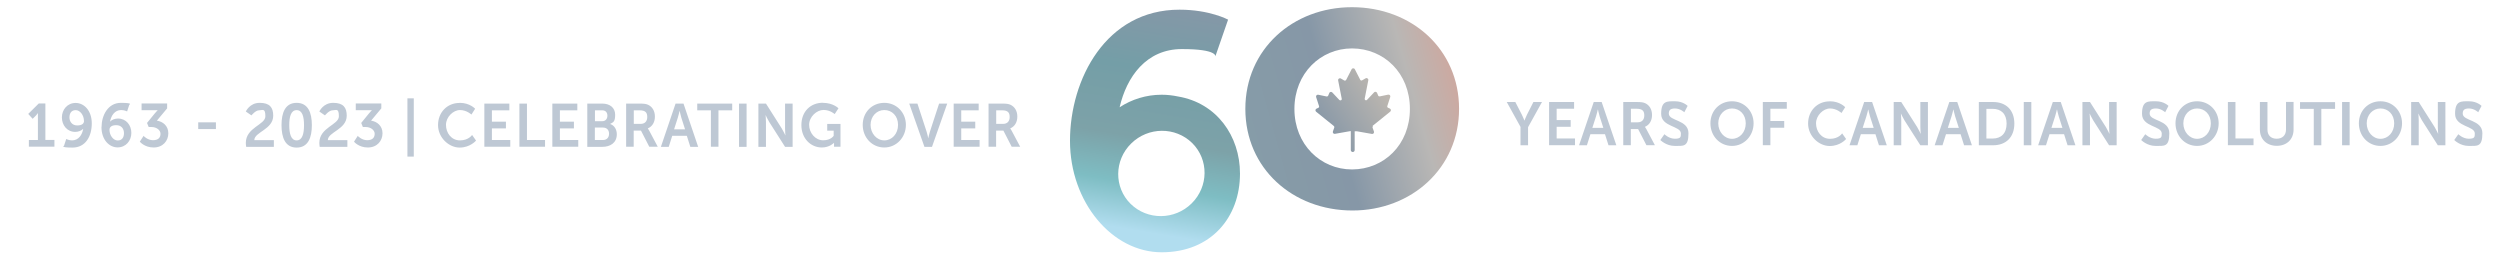
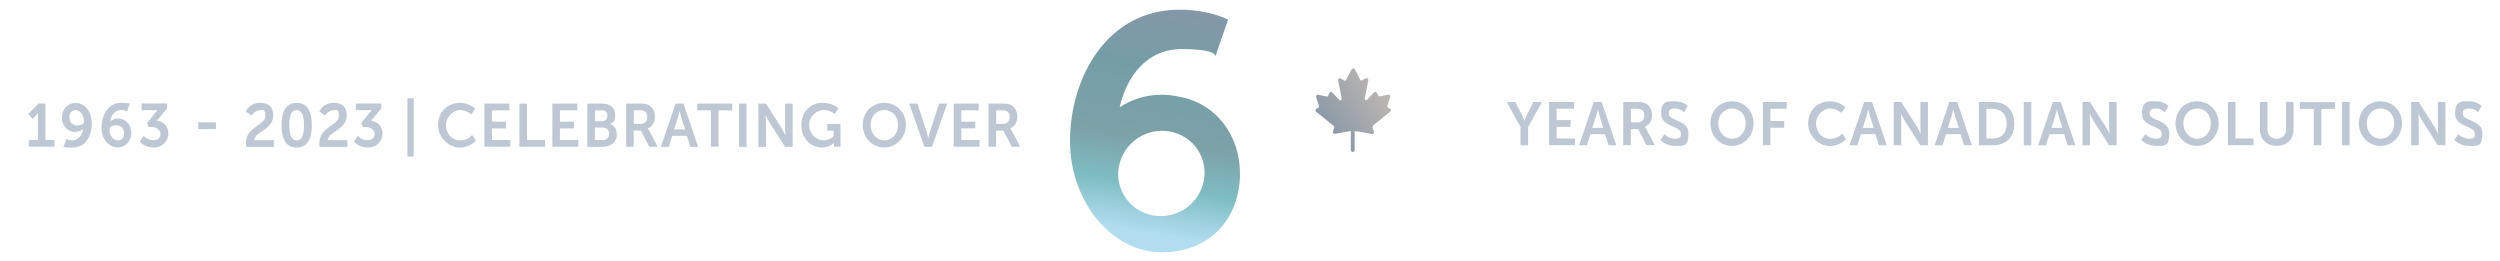
<svg xmlns="http://www.w3.org/2000/svg" id="Layer_1" version="1.1" viewBox="0 0 2710.3 283.3">
  <defs>
    <linearGradient id="linear-gradient" x1="1238.2" y1="33" x2="1279.4" y2="280.4" gradientTransform="matrix(1 0 0 -1 0 284)" gradientUnits="userSpaceOnUse">
      <stop offset="0" stop-color="#b1ddef" />
      <stop offset=".2" stop-color="#7ebdc3" />
      <stop offset=".4" stop-color="#7da2a8" />
      <stop offset=".7" stop-color="#749ea7" />
      <stop offset="1" stop-color="#8697a7" />
    </linearGradient>
    <linearGradient id="linear-gradient1" x1="1143.8" y1="75.8" x2="1574.7" y2="196.4" gradientTransform="matrix(1 0 0 -1 0 284)" gradientUnits="userSpaceOnUse">
      <stop offset="0" stop-color="#779ca0" />
      <stop offset=".4" stop-color="#869ea8" />
      <stop offset=".7" stop-color="#8697a7" />
      <stop offset=".9" stop-color="#b9b7b5" />
      <stop offset="1" stop-color="#cbaaa2" />
    </linearGradient>
    <linearGradient id="linear-gradient2" x1="1433.1" y1="141.6" x2="1500.6" y2="96.3" gradientUnits="userSpaceOnUse">
      <stop offset="0" stop-color="#8697a7" />
      <stop offset="1" stop-color="#bdb7b0" />
    </linearGradient>
  </defs>
  <g id="_x36_0">
    <path d="M1277.1 104.6c-5.7-1.2-11.6-1.9-17.7-1.9-16.8 0-32.5 5-45.6 13.6 7.6-32.9 28.8-63.1 67.5-63.1s36.3 7.9 36.3 7.9l13.8-39.8s-19.9-10.8-52.6-10.8c-79.9-.1-118.8 75.6-118.8 142.2s45.7 120.8 99.4 120.8 84.9-38 84.9-85.3c0-41-25.5-76.6-67.2-83.6zm14.8 115.9c-18.4 18.2-48 18.4-66.2.5-18.1-17.9-17.9-47.2.6-65.4 18.4-18.2 48-18.4 66.2-.5 18.1 18 17.8 47.2-.6 65.4z" fill="url(#linear-gradient)" />
-     <path d="M1465.9 7.8h-.2c-64 0-115.6 45.5-115.6 110.2s51.5 110.1 115.9 110.2h.2c64 0 115.6-45.9 115.6-110.2 0-64.8-51.5-110.1-115.9-110.2zm0 175.9h-.2c-33.9 0-62.4-26.9-62.4-65.6s28.5-65.6 62.4-65.6h.2c34.2.1 62.6 26.5 62.6 65.6s-28.4 65.5-62.6 65.6z" fill="url(#linear-gradient1)" />
  </g>
  <path d="M1488 136.5l19.2-15.5c1.1-.9.9-2.7-.4-3.3l-2-.9c-.7-.3-1-1.1-.8-1.8l3.2-9.9c.5-1.4-.8-2.8-2.3-2.5l-9.1 1.9c-.7.1-1.4-.2-1.7-.9l-1.2-2.9c-.6-1.3-2.3-1.6-3.2-.6l-7.7 8.2c-.6.6-1.5.6-2.1 0-.4-.4-.5-.9-.4-1.4l3.9-19.9c.3-1.7-1.5-2.9-2.9-2.1l-3.8 2.2c-.7.4-1.6.2-2-.5l-5.9-11.5c-.7-1.4-2.8-1.4-3.5 0l-5.9 11.5c-.4.7-1.3 1-2 .7l-3.8-2.2c-1.5-.8-3.2.4-2.9 2.1l3.9 19.9c.2.8-.4 1.6-1.2 1.7-.5 0-1 0-1.4-.4l-7.7-8.2c-1-1-2.7-.7-3.2.6l-1.2 2.9c-.3.7-1 1-1.7.9l-9.1-1.9c-1.5-.3-2.7 1.1-2.3 2.5l3.2 9.9c.2.7-.1 1.5-.8 1.8l-2 .9c-1.3.6-1.5 2.4-.4 3.3l19.2 15.5c.5.4.7 1.1.5 1.7l-1.5 4.2c-.5 1.4.7 2.9 2.2 2.6l16.4-2.9h.8v20.5c0 1.1.9 2.1 2.1 2.1s2.1-.9 2.1-2.1v-20.4h2.3l16.4 2.9c1.5.3 2.7-1.2 2.2-2.6l-1.5-4.2c-.2-.6 0-1.3.5-1.7z" fill="url(#linear-gradient2)" />
  <path d="M31.3 151.8h9.8v-29.2H41s-.5 1.1-2 2.6l-3.6 3.6-4.8-5.3L42 112.2h7.2v39.5H59v7.3H31.3v-7.3zm38.1 6.2l2.4-7.3s2.9 1.5 6.3 1.5c7.1 0 11-6.1 12.1-12.5h-.1c-1.6 1.9-5.3 3.3-8.5 3.3-8.9 0-14.5-7.3-14.5-15.7S73 111.6 82 111.6s17.5 8.1 17.5 22.2S92.7 160 78.6 160s-9.2-2-9.2-2zM91 130.9c0-5.9-4.2-11.5-8.9-11.5s-6.8 3.4-6.8 7.9 2.9 8.7 8.4 8.7 7.4-2.2 7.4-5.1zm19.1 6.8c0-12.3 6.8-26.2 20.9-26.2s9.2 2 9.2 2l-2.4 7.3s-2.9-1.5-6.4-1.5c-7.1 0-10.9 6.1-12.1 12.5h.1c1.6-1.9 5.2-3.3 8.5-3.3 8.9 0 14.5 7.2 14.5 15.6s-5.9 15.7-14.9 15.7-17.5-8.1-17.5-22.2zm24.3 6.6c0-4.8-2.9-8.6-8.3-8.6s-7.4 2.2-7.4 5.1c0 5.9 4.1 11.5 8.9 11.5s6.8-3.5 6.8-7.9zm21.1 2.9s4.3 4.8 10.3 4.8 8.2-3 8.2-7-4.4-7.3-9.7-7.3h-3.1l-1.8-4.4 8.3-10.2c1.8-2.2 3.3-3.6 3.3-3.6 0-.1-1.3 0-4 0h-13.5v-7.3h27.7v5.3l-11.1 13.3c6.3.9 12.4 5.5 12.4 13.7s-5.9 15.4-15.9 15.4-15-6.3-15-6.3l4.2-6.5zm59.4-14.6h19.2v7.3h-19.2v-7.3zm51.6 22.4c0-16.9 21.2-19.6 21.2-28.9s-3.1-6.5-6.9-6.5-8.2 5.5-8.2 5.5l-6.1-4.2s4.1-9.4 15-9.4 14.7 5 14.7 13.9c0 15-20.3 17.6-20.5 26.5h21.2v7.3h-30c-.2-1.5-.4-2.8-.4-4.2zm38.7-19.3c0-13.5 4-24.2 16.4-24.2s16.5 10.7 16.5 24.2S334 160 321.6 160s-16.4-10.8-16.4-24.3zm24.4 0c0-9.1-1.8-16.3-8-16.3s-8 7.2-8 16.3 1.8 16.5 8 16.5 8-7.3 8-16.5zm16.6 19.3c0-16.9 21.2-19.6 21.2-28.9s-3.1-6.5-6.9-6.5-8.2 5.5-8.2 5.5l-6.1-4.2s4.1-9.4 15-9.4 14.7 5 14.7 13.9c0 15-20.3 17.6-20.5 26.5h21.2v7.3h-30c-.2-1.5-.4-2.8-.4-4.2zm41.5-7.8S392 152 398 152s8.2-3 8.2-7-4.4-7.3-9.7-7.3h-3.1l-1.8-4.4 8.3-10.2c1.8-2.2 3.3-3.6 3.3-3.6 0-.1-1.3 0-4 0h-13.5v-7.3h27.7v5.3l-11.1 13.3c6.3.9 12.4 5.5 12.4 13.7s-5.9 15.4-15.9 15.4-15-6.3-15-6.3l4.2-6.5zm54-40.6h6.9v63.2h-6.9v-63.2zm56.7 4.9c11 0 16.7 6.4 16.7 6.4l-4 6.3s-5.2-4.9-12.4-4.9-15.2 7.4-15.2 16.1 5.8 16.8 15.2 16.8 13.1-5.9 13.1-5.9l4.3 6.1s-6.3 7.6-17.8 7.6-23.4-10.6-23.4-24.4 9.9-24 23.3-24zm26.7.8h27.1v7.3h-18.9v12.3h15.2v7.3h-15.2v12.6h19.9v7.3h-28.1v-46.9zm38 0h8.2v39.5h19.6v7.3h-27.8v-46.9zm35.7 0h27.1v7.3H607v12.3h15.2v7.3H607v12.6h19.9v7.3h-28.1v-46.9zm37.9 0h16.2c8.2 0 14 4.4 14 12.1s-2 8.1-5.5 10c5 1.6 7.3 6.4 7.3 11.2 0 9.4-7.3 13.6-15.6 13.6h-16.4v-46.9zm16.2 19.1c3.6 0 5.6-2.6 5.6-6s-1.9-5.8-5.7-5.8H645v11.8h8zm.8 20.4c4.2 0 6.6-2.8 6.6-6.8s-2.4-6.7-6.6-6.7h-8.8v13.5h8.8zm25.2-39.5h14.6c4.9 0 7.1.4 9.1 1.3 4.5 2.1 7.4 6.6 7.4 12.8s-2.9 10.8-7.7 12.8c0 .1.6.8 1.5 2.4l9.3 17.5h-9.2l-9-17.5H687v17.5h-8.2v-46.9zm15.7 22c4.4 0 7.1-2.7 7.1-7.4s-1.8-7.3-8.3-7.3h-6.3v14.7h7.4zm50.1 12.9h-15.9l-3.8 12h-8.5l15.9-46.9h8.6l15.9 46.9h-8.5l-3.8-12zm-8-26.8s-1 4.6-1.9 7.3l-4 12.5h11.9l-4-12.5c-.8-2.6-1.8-7.3-1.8-7.3h-.1zm34.1-.8h-14.9v-7.3h37.9v7.3h-14.9v39.5h-8.2v-39.5zm30.4-7.3h8.2v46.9h-8.2v-46.9zm21 0h8.2l17.2 27.1c1.7 2.7 3.8 7.3 3.8 7.3h.1s-.4-4.5-.4-7.3v-27.1h8.2v46.9h-8.2l-17.2-27c-1.7-2.7-3.8-7.3-3.8-7.3h-.1s.4 4.5.4 7.3v27h-8.2v-46.9zm70-.8c11.1 0 16.8 5.9 16.8 5.9l-4.1 6.3s-4.8-4.5-12.1-4.5-15.6 7.3-15.6 16.1 6.7 16.8 15.2 16.8 11.4-4.9 11.4-4.9v-5.5h-7v-7.3h14.4v24.7h-7v-4.2h-.1s-4.7 5-13.1 5c-11.9 0-22.2-9.6-22.2-24.3s9.9-24.2 23.3-24.2zm66.5 0c13.3 0 23.4 10.5 23.4 23.9s-10.1 24.5-23.4 24.5-23.4-10.8-23.4-24.5 10.1-23.9 23.4-23.9zm0 40.7c8.3 0 14.9-7.1 14.9-16.8s-6.6-16.1-14.9-16.1-14.9 6.9-14.9 16.1 6.6 16.8 14.9 16.8zm27-39.9h8.9l10 30.6c.9 2.7 1.7 6.9 1.7 6.9h.1s.8-4.2 1.7-6.9l10-30.6h8.8l-16.5 46.9h-8.2l-16.5-46.9zm48.2 0h27.1v7.3h-18.9v12.3h15.2v7.3h-15.2v12.6h19.9v7.3h-28.1v-46.9zm37.9 0h14.6c4.9 0 7.1.4 9.1 1.3 4.5 2.1 7.4 6.6 7.4 12.8s-2.9 10.8-7.7 12.8c0 .1.6.8 1.5 2.4l9.3 17.5h-9.2l-9-17.5h-7.9v17.5h-8.2v-46.9zm15.7 22c4.4 0 7.1-2.7 7.1-7.4s-1.8-7.3-8.3-7.3h-6.3v14.7h7.4zm561.1 3.6l-15.1-27.3h9.3l7.1 13.8c1.5 2.9 2.7 6.3 2.7 6.3h.1s1.3-3.4 2.7-6.3l7-13.8h9.3l-15.1 27.3v19.6h-8.2v-19.6zm30.8-27.3h27.1v7.3h-18.9v12.3h15.2v7.3h-15.2v12.6h19.9v7.3h-28.1v-46.9zm60.7 34.9h-15.9l-3.8 12h-8.5l15.9-46.9h8.6l15.9 46.9h-8.5l-3.8-12zm-7.9-26.7s-1 4.6-1.9 7.3l-4 12.5h11.9l-4-12.5c-.8-2.6-1.8-7.3-1.8-7.3h-.1zm27.7-8.2h14.6c4.9 0 7.1.4 9.1 1.3 4.5 2.1 7.4 6.6 7.4 12.8s-2.9 10.8-7.7 12.8c0 .1.6.8 1.5 2.4l9.3 17.5h-9.2l-9-17.5h-7.9v17.5h-8.2v-46.9zm15.6 22c4.4 0 7.1-2.7 7.1-7.4s-1.8-7.3-8.3-7.3h-6.2v14.7h7.4zm28.9 12.9s4.9 4.9 11.3 4.9 6.6-1.8 6.6-5.7c0-8.4-21.4-6.9-21.4-21.3s6.5-13.6 15.2-13.6 13.5 5 13.5 5l-3.6 6.9s-4.3-4.1-10-4.1-6.8 2.3-6.8 5.6c0 8.3 21.3 6.3 21.3 21.3s-5.5 13.7-14.9 13.7-15.6-6.4-15.6-6.4l4.5-6.4zm73.3-35.7c13.3 0 23.4 10.5 23.4 23.9s-10.1 24.5-23.4 24.5-23.4-10.8-23.4-24.5 10.1-23.9 23.4-23.9zm0 40.7c8.3 0 14.9-7.1 14.9-16.8s-6.6-16.1-14.9-16.1-14.9 6.9-14.9 16.1 6.6 16.8 14.9 16.8zm33.4-39.9h26v7.3h-17.8v13.3h15v7.3h-15v18.9h-8.2v-46.9zm72.6-.8c11 0 16.7 6.4 16.7 6.4l-4 6.3s-5.2-4.9-12.4-4.9-15.2 7.4-15.2 16.1 5.8 16.8 15.2 16.8 13.1-5.9 13.1-5.9l4.3 6.1s-6.2 7.6-17.8 7.6-23.4-10.6-23.4-24.4 10-24 23.3-24zm49.6 35.7h-15.9l-3.8 12h-8.5l15.9-46.9h8.6l15.9 46.9h-8.5l-3.8-12zm-8-26.7s-1 4.6-1.9 7.3l-4 12.5h11.9l-4-12.5c-.8-2.6-1.8-7.3-1.8-7.3h-.1zm27.7-8.2h8.2l17.2 27.1c1.7 2.7 3.8 7.3 3.8 7.3h.1s-.4-4.5-.4-7.3v-27.1h8.2v46.9h-8.2l-17.2-27c-1.7-2.7-3.8-7.3-3.8-7.3h-.1s.4 4.5.4 7.3v27h-8.2v-46.9zm72.6 34.9h-15.9l-3.8 12h-8.5l15.9-46.9h8.6l15.9 46.9h-8.5l-3.8-12zm-8-26.7s-1 4.6-1.9 7.3l-4 12.5h11.9l-4-12.5c-.8-2.6-1.8-7.3-1.8-7.3h-.1zm27.7-8.2h15.4c14 0 23.1 8.6 23.1 23.4s-9.1 23.5-23.1 23.5h-15.4v-46.9zm15 39.6c9.2 0 15.1-5.6 15.1-16.2s-6-16-15.1-16h-6.8v32.2h6.8zm33.7-39.6h8.2v46.9h-8.2v-46.9zm43.8 34.9h-15.9l-3.8 12h-8.5l15.9-46.9h8.6l15.9 46.9h-8.5l-3.8-12zm-7.9-26.7s-1 4.6-1.9 7.3l-4 12.5h11.9l-4-12.5c-.8-2.6-1.8-7.3-1.8-7.3h-.1zm27.7-8.2h8.2l17.2 27.1c1.7 2.7 3.8 7.3 3.8 7.3h.1s-.4-4.5-.4-7.3v-27.1h8.2v46.9h-8.2l-17.2-27c-1.7-2.7-3.8-7.3-3.8-7.3h-.1s.4 4.5.4 7.3v27h-8.2v-46.9zm68.1 34.9s4.9 4.9 11.3 4.9 6.6-1.8 6.6-5.7c0-8.4-21.4-6.9-21.4-21.3s6.5-13.6 15.2-13.6 13.5 5 13.5 5l-3.6 6.9s-4.3-4.1-10-4.1-6.8 2.3-6.8 5.6c0 8.3 21.3 6.3 21.3 21.3s-5.5 13.7-14.9 13.7-15.6-6.4-15.6-6.4l4.5-6.4zm56.2-35.7c13.3 0 23.4 10.5 23.4 23.9s-10.1 24.5-23.4 24.5-23.4-10.8-23.4-24.5 10.1-23.9 23.4-23.9zm0 40.7c8.3 0 14.9-7.1 14.9-16.8s-6.6-16.1-14.9-16.1-14.9 6.9-14.9 16.1 6.6 16.8 14.9 16.8zm33.4-39.9h8.2v39.5h19.6v7.3h-27.8v-46.9zm34.7 0h8.2v30c0 6.3 4 9.8 10 9.8s10.1-3.6 10.1-9.9v-30h8.2v30c0 10.5-7.3 17.6-18.2 17.6s-18.3-7.1-18.3-17.6v-30zm58.4 7.4h-14.9v-7.3h38v7.3h-14.9v39.5h-8.2V118zm30.7-7.4h8.2v46.9h-8.2v-46.9zm41.6-.8c13.3 0 23.4 10.5 23.4 23.9s-10.1 24.5-23.4 24.5-23.4-10.8-23.4-24.5 10.1-23.9 23.4-23.9zm0 40.7c8.3 0 14.9-7.1 14.9-16.8s-6.6-16.1-14.9-16.1-14.9 6.9-14.9 16.1 6.6 16.8 14.9 16.8zm33.3-39.9h8.2l17.2 27.1c1.7 2.7 3.8 7.3 3.8 7.3h.1s-.4-4.5-.4-7.3v-27.1h8.2v46.9h-8.2l-17.2-27c-1.7-2.7-3.8-7.3-3.8-7.3h-.1s.4 4.5.4 7.3v27h-8.2v-46.9zm51.1 34.9s4.9 4.9 11.3 4.9 6.6-1.8 6.6-5.7c0-8.4-21.4-6.9-21.4-21.3s6.5-13.6 15.2-13.6 13.5 5 13.5 5l-3.6 6.9s-4.3-4.1-10-4.1-6.8 2.3-6.8 5.6c0 8.3 21.3 6.3 21.3 21.3s-5.5 13.7-14.9 13.7-15.6-6.4-15.6-6.4l4.5-6.4z" fill="#bec8d4" />
</svg>